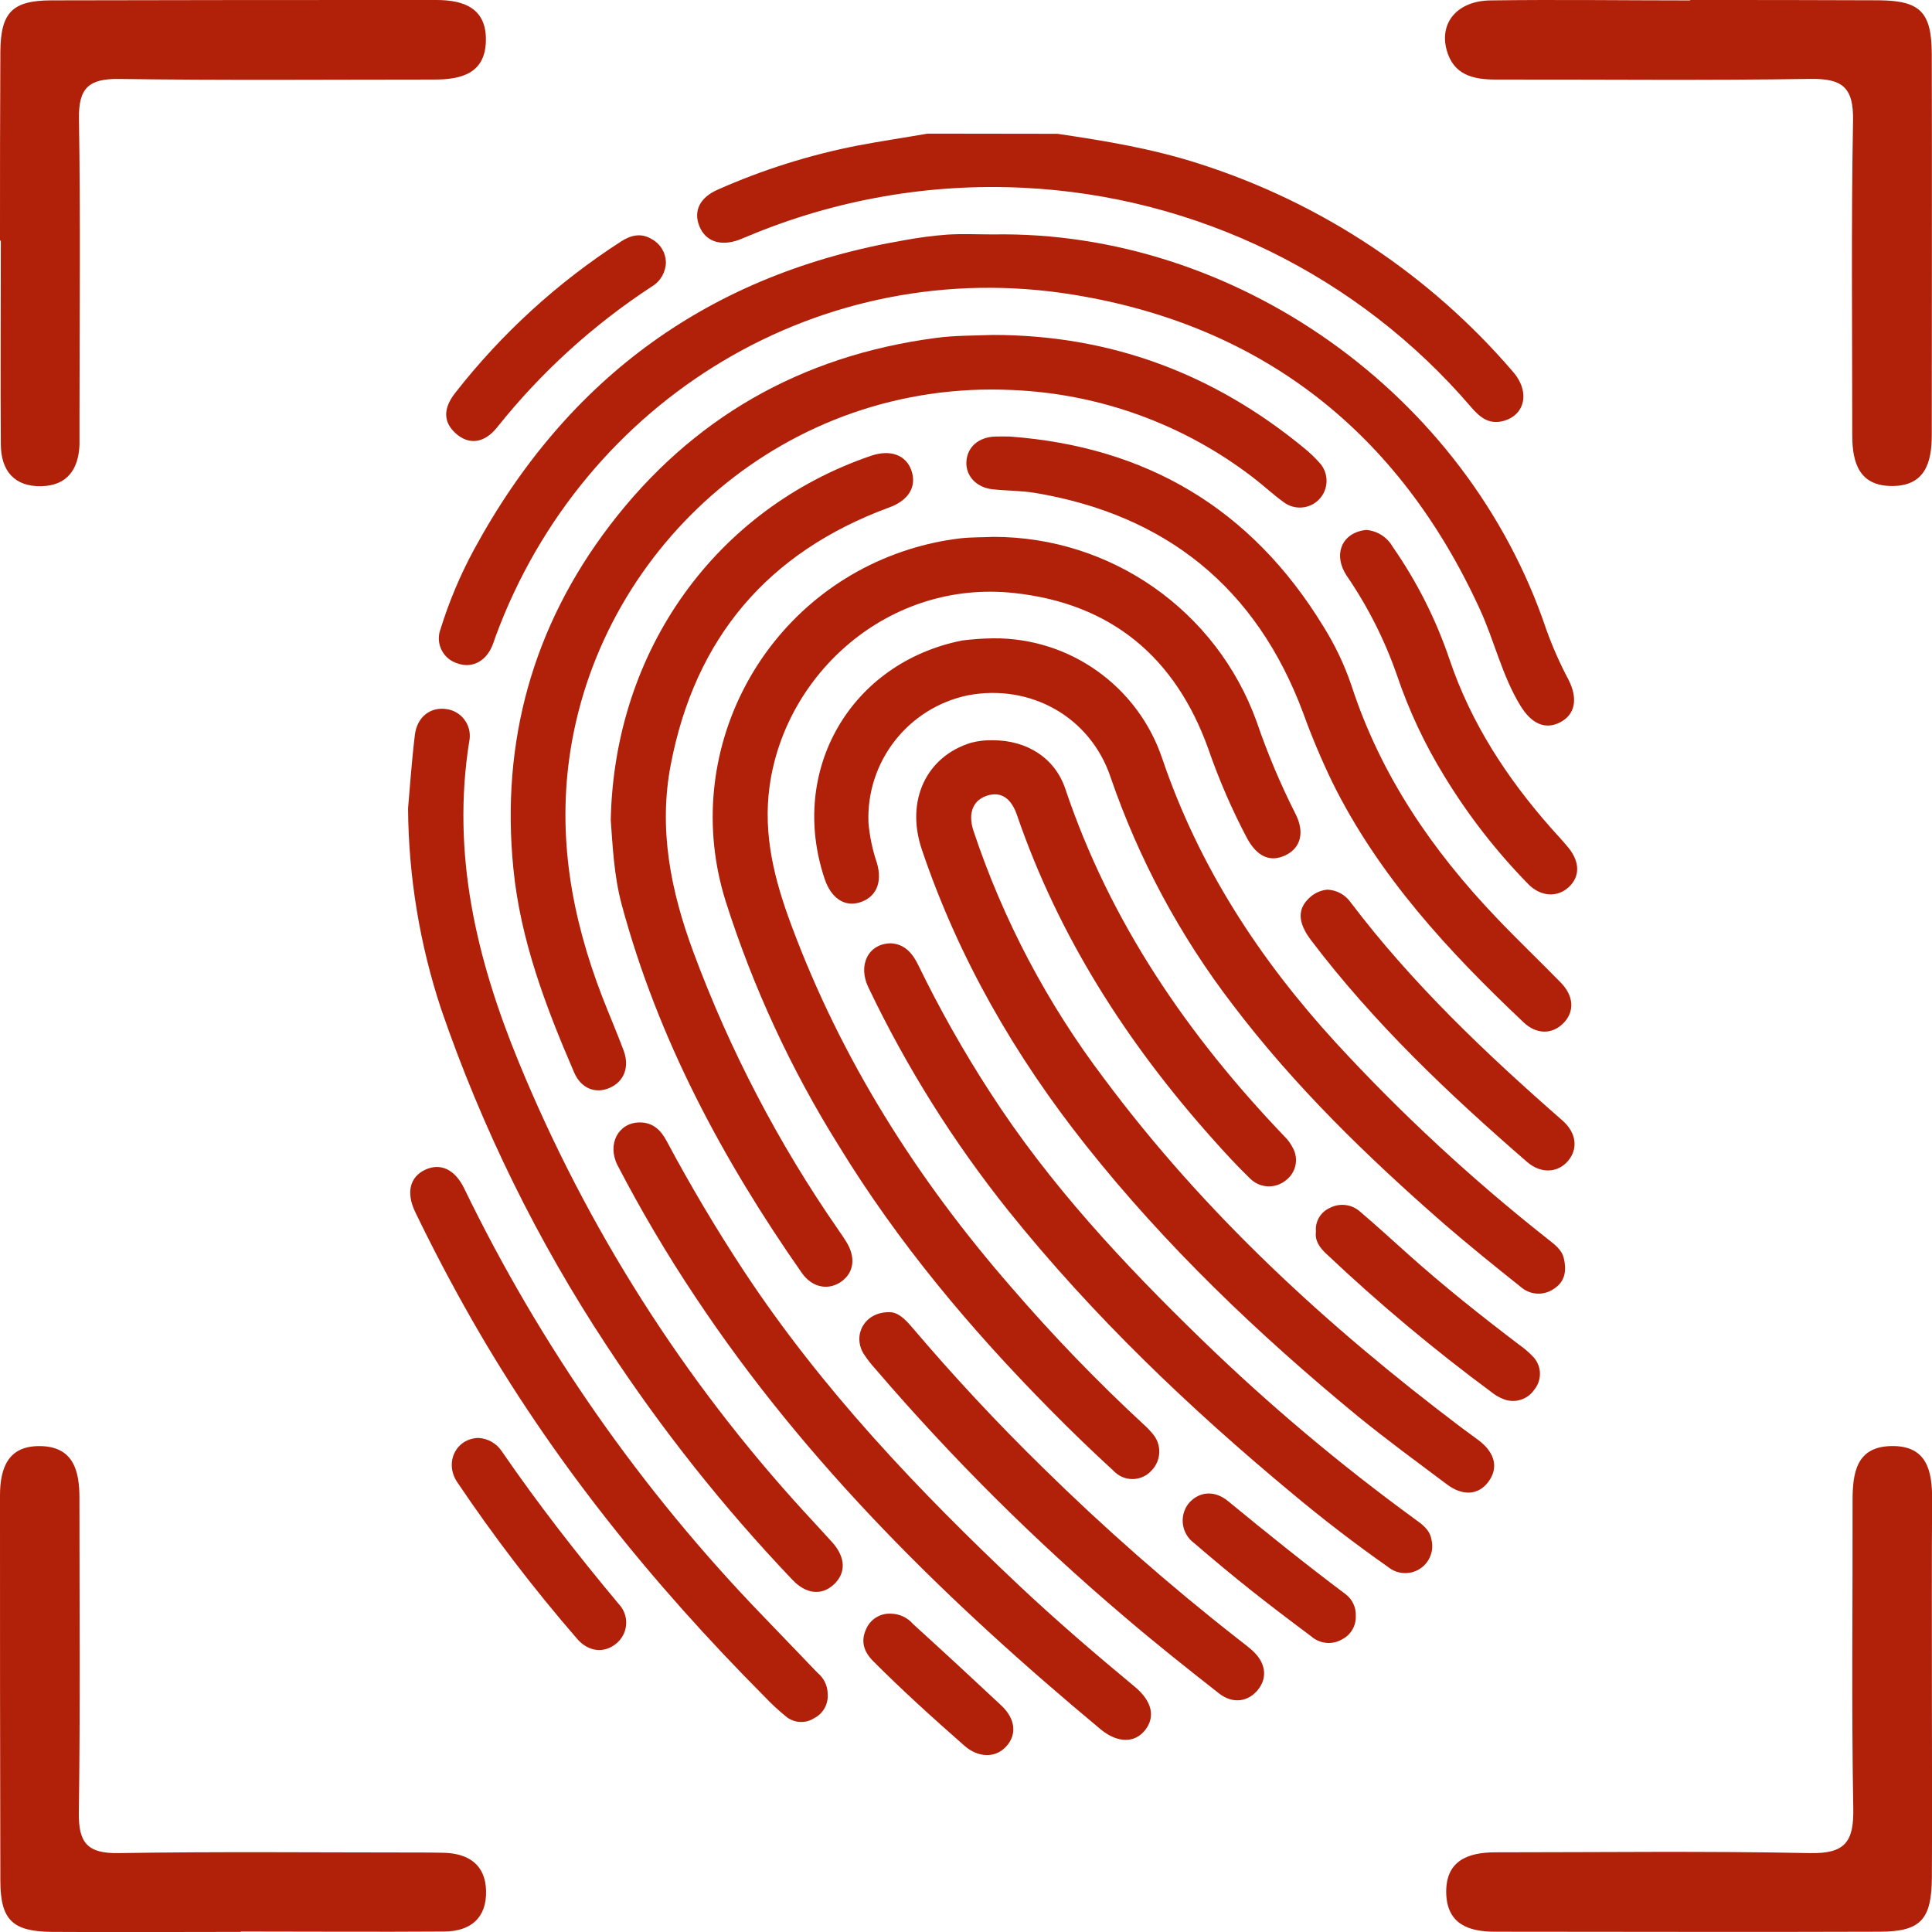
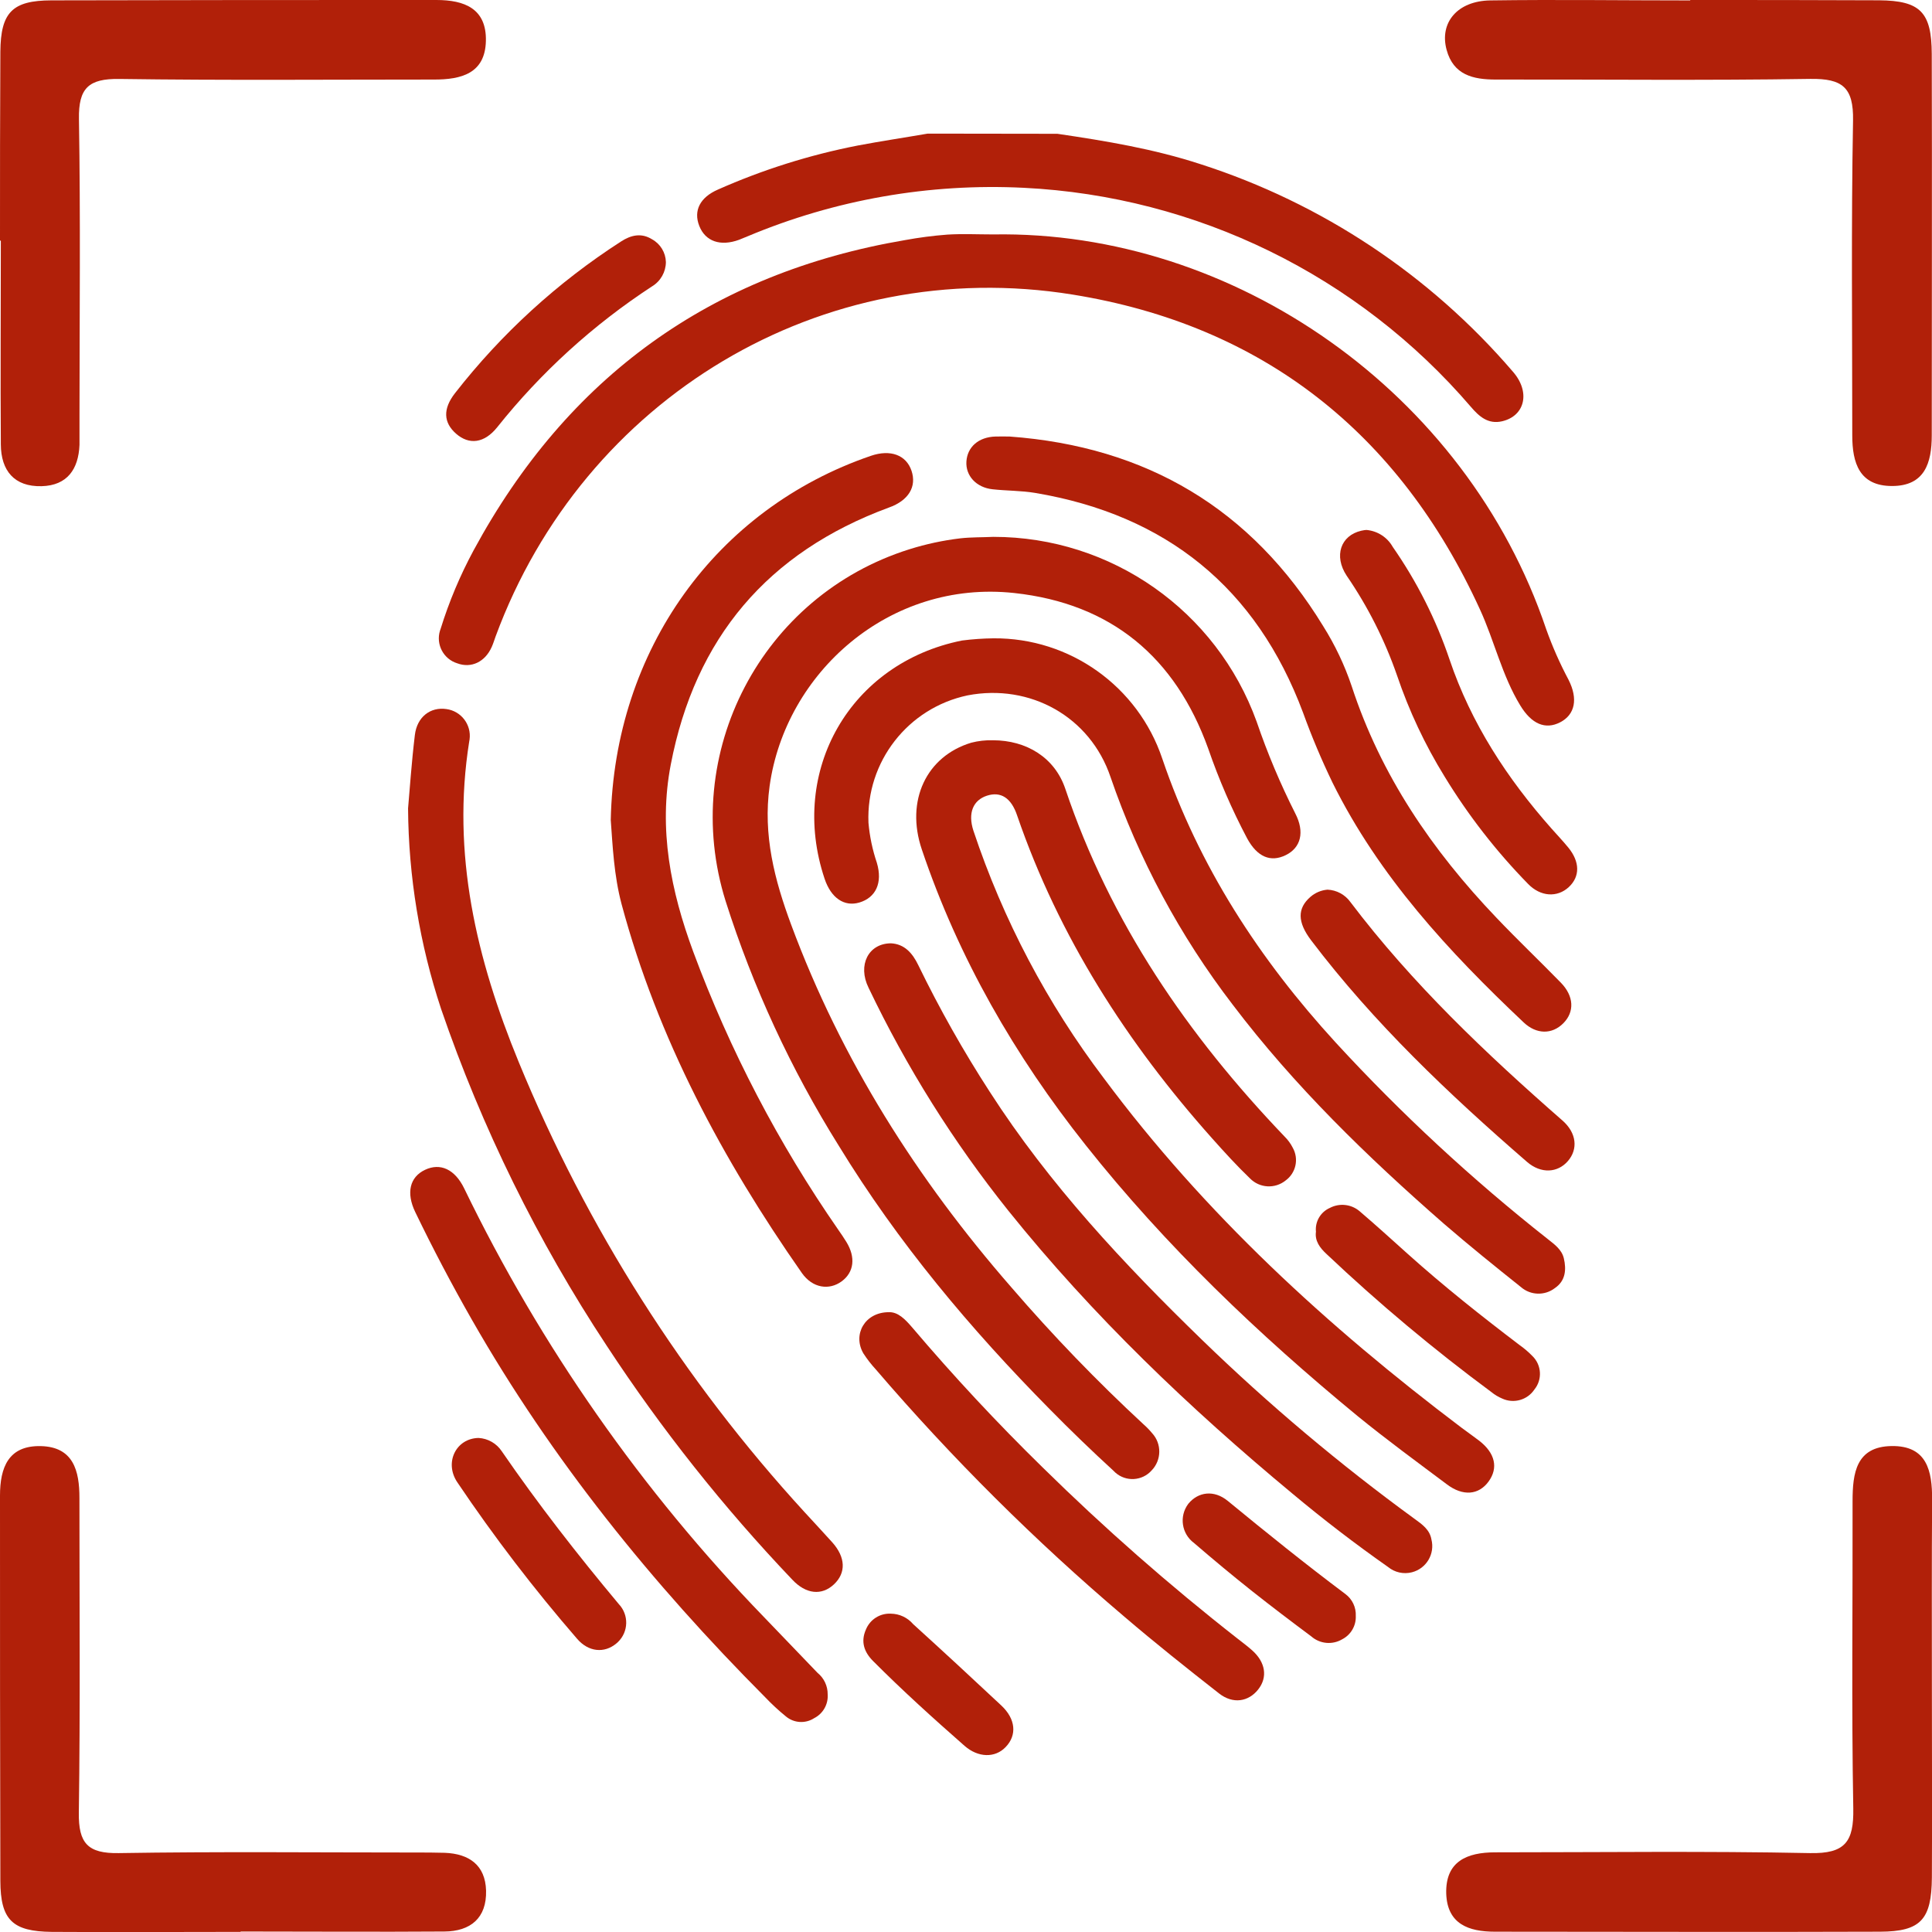
<svg xmlns="http://www.w3.org/2000/svg" viewBox="0 0 324.46 324.46" overflow="hidden">
  <defs />
  <g id="Layer_2">
    <g id="Layer_1-2">
      <path d="M177.58 22.47C185.71 23.67 193.8 25.01 201.65 27.58 221.998 34.129 240.137 46.18 254.06 62.4 257.06 65.81 256.13 69.85 252.26 70.75 249.91 71.29 248.4 69.94 247.03 68.34 228.118 46.279 200.963 32.97 171.94 31.54 156.076 30.748 140.237 33.526 125.59 39.67 125.1 39.87 124.59 40.09 124.12 40.27 120.98 41.42 118.46 40.54 117.44 37.95 116.42 35.36 117.58 33.14 120.56 31.84 128.088 28.5 135.967 26.018 144.05 24.44 147.95 23.7 151.87 23.12 155.79 22.44Z" fill="#B12009" />
      <path d="M166.82 90.16C186.637 90.153 204.329 102.577 211.05 121.22 212.85 126.494 215.016 131.637 217.53 136.61 219.14 139.72 218.48 142.36 215.93 143.61 213.38 144.86 211.15 143.92 209.45 140.81 206.885 135.959 204.699 130.917 202.91 125.73 197.4 110.4 186.65 101.36 170.32 99.59 149.32 97.32 131.89 113.03 129.25 132 128.11 140.23 130.08 147.79 132.87 155.3 141.29 177.99 154.04 198.07 169.87 216.22 176.81 224.276 184.199 231.935 192 239.16 192.533 239.626 193.028 240.135 193.48 240.68 195.119 242.456 195.088 245.201 193.41 246.94 191.827 248.725 189.097 248.889 187.312 247.306 187.203 247.209 187.099 247.107 187 247 183.36 243.667 179.793 240.223 176.3 236.67 162.95 223.16 150.8 208.67 140.86 192.41 132.831 179.567 126.448 165.765 121.86 151.33 114.071 126.482 127.901 100.024 152.749 92.236 155.523 91.366 158.373 90.755 161.26 90.41 163.1 90.2 165 90.25 166.82 90.16Z" fill="#B12009" />
      <path d="M166.8 39.37C207.2 38.68 246.25 65.87 259.67 105.67 260.712 108.588 261.965 111.425 263.42 114.16 265.05 117.37 264.51 120.01 262.02 121.3 259.53 122.59 257.2 121.6 255.3 118.45 252.25 113.45 250.97 107.62 248.53 102.32 235 72.76 212.1 54.62 180.13 49.47 138.06 42.68 98 66.84 83.23 106.89 83.02 107.47 82.84 108.07 82.59 108.63 81.47 111.17 79.14 112.27 76.8 111.4 74.482 110.689 73.179 108.234 73.89 105.916 73.922 105.809 73.959 105.704 74 105.6 75.418 101.031 77.277 96.61 79.55 92.4 95.29 63.33 119.37 45.87 152 40.32 154.345 39.889 156.712 39.582 159.09 39.4 161.66 39.24 164.23 39.37 166.8 39.37Z" fill="#B12009" />
      <path d="M166.75 124.32C172.37 124.32 177.14 127.21 178.91 132.48 186.46 154.94 199.49 173.89 215.71 190.85 216.278 191.406 216.751 192.051 217.11 192.76 218.155 194.625 217.644 196.976 215.92 198.24 214.132 199.693 211.532 199.546 209.92 197.9 207.69 195.76 205.6 193.46 203.54 191.15 189.28 175.15 177.84 157.37 170.82 136.96 169.82 133.96 168.04 132.88 165.74 133.63 163.44 134.38 162.51 136.52 163.47 139.49 168.46 154.472 175.872 168.535 185.41 181.12 202.3 203.83 222.93 222.76 245.41 239.74 246.41 240.49 247.41 241.19 248.41 241.95 251.1 244.03 251.66 246.52 249.99 248.81 248.32 251.1 245.66 251.3 242.99 249.28 237.99 245.53 232.88 241.8 227.99 237.81 211.34 224.11 195.78 209.27 182.35 192.34 170.44 177.34 160.96 160.89 154.81 142.66 152.03 134.45 155.59 127 163.11 124.73 164.298 124.424 165.523 124.286 166.75 124.32Z" fill="#B12009" />
-       <path d="M166.76 56.25C186.47 56.25 203.84 62.75 219.01 75.25 219.905 75.972 220.741 76.765 221.51 77.62 223.24 79.397 223.202 82.239 221.426 83.969 219.848 85.506 217.389 85.671 215.62 84.36 213.82 83.08 212.21 81.54 210.45 80.2 198.805 71.246 184.677 66.111 170 65.5 132.2 63.71 101.24 91.44 95.8 126.04 93.54 140.41 96 154.04 101.12 167.35 102.3 170.4 103.61 173.41 104.75 176.47 105.75 179.23 104.8 181.64 102.38 182.7 99.96 183.76 97.51 182.76 96.38 180.01 91.63 169.01 87.38 157.82 86.21 145.81 84.11 124.55 89.47 105.2 102.42 88.22 116.17 70.22 134.51 59.77 157.04 56.77 160.22 56.33 163.48 56.37 166.76 56.25Z" fill="#B12009" />
      <path d="M166.86 107.2C179.687 107.105 191.122 115.268 195.2 127.43 201.35 145.53 211.52 161.11 224.34 175.11 235.314 187.042 247.226 198.078 259.96 208.11 261.06 208.98 262.28 209.85 262.63 211.32 263.08 213.23 262.91 215.11 261.13 216.32 259.44 217.623 257.068 217.56 255.45 216.17 251.09 212.69 246.72 209.17 242.53 205.55 229.64 194.29 217.38 182.4 207 168.7 198.147 157.154 191.224 144.25 186.5 130.49 183.09 120.39 173.04 114.76 162.5 116.78 152.475 118.894 145.439 127.933 145.85 138.17 146.049 140.462 146.522 142.721 147.26 144.9 148.26 148.27 147.08 150.75 144.32 151.57 141.78 152.32 139.56 150.81 138.48 147.57 132.4 129.39 142.8 111.33 161.55 107.57 163.311 107.344 165.084 107.221 166.86 107.2Z" fill="#B12009" />
      <path d="M68.53 135.76C68.81 132.59 69.12 128.01 69.67 123.45 70.03 120.39 72.29 118.69 74.96 119.08 77.445 119.411 79.192 121.694 78.861 124.18 78.845 124.297 78.825 124.414 78.8 124.53 75.8 143.38 80.01 161.07 87.11 178.35 98.539 206.174 114.788 231.763 135.11 253.94 136.67 255.64 138.24 257.32 139.78 259.03 142.02 261.54 142.11 264.15 140.05 266.08 137.99 268.01 135.34 267.73 133.05 265.28 121.499 253.154 111.07 240.007 101.89 226 90.273 208.398 80.929 189.397 74.08 169.45 70.482 158.579 68.609 147.211 68.53 135.76Z" fill="#B12009" />
      <path d="M102.57 137.72C103.16 109.13 120.28 85.44 146.26 76.55 149.54 75.43 152.19 76.41 153.08 79.06 153.97 81.71 152.62 84.06 149.25 85.25 128.937 92.75 116.737 107.133 112.65 128.4 110.56 139.25 112.65 149.64 116.43 159.85 122.564 176.385 130.755 192.082 140.81 206.57 141.26 207.22 141.72 207.88 142.14 208.57 143.73 211.16 143.43 213.66 141.35 215.19 139.27 216.72 136.47 216.36 134.66 213.78 121.34 194.72 110.47 174.45 104.39 151.85 103.1 147 102.89 142.06 102.57 137.72Z" fill="#B12009" />
      <path d="M169.54 73.31C192.54 74.99 210.17 85.44 222.22 105.16 224.204 108.317 225.808 111.697 227 115.23 231.9 130.23 240.52 142.81 251.27 154.08 254.81 157.8 258.53 161.34 262.12 165.02 264.34 167.29 264.45 169.92 262.55 171.84 260.65 173.76 258.02 173.73 255.88 171.7 243.28 159.8 231.58 147.17 223.78 131.43 221.934 127.607 220.285 123.692 218.84 119.7 211 98.7 195.84 86.48 173.84 82.78 171.49 82.39 169.07 82.43 166.7 82.17 163.95 81.88 162.14 79.89 162.3 77.49 162.46 75.09 164.3 73.39 167.21 73.31 167.94 73.29 168.74 73.31 169.54 73.31Z" fill="#B12009" />
      <path d="M149.63 158.42C151.9 158.54 153.24 160.06 154.22 162.09 157.781 169.419 161.789 176.522 166.22 183.36 176.22 198.9 188.71 212.25 201.89 225.04 213.082 235.89 225.021 245.942 237.62 255.12 238.85 256.01 240.11 256.9 240.39 258.52 241.015 260.948 239.553 263.423 237.124 264.048 235.717 264.41 234.22 264.076 233.1 263.15 227.587 259.277 222.253 255.187 217.1 250.88 199.75 236.48 183.51 220.97 169.37 203.36 160.124 191.804 152.236 179.225 145.86 165.87 144 162.09 145.83 158.44 149.63 158.42Z" fill="#B12009" />
-       <path d="M107.43 188.5C109.66 188.5 110.97 189.78 111.96 191.63 115.96 199.123 120.293 206.417 124.96 213.51 138.02 233.29 154.21 250.32 171.4 266.51 177.59 272.32 184.04 277.86 190.58 283.28 193.51 285.71 194.06 288.37 192.29 290.58 190.52 292.79 187.62 292.74 184.79 290.38 159.13 269.01 135.38 245.83 116.79 217.83 112.025 210.692 107.655 203.297 103.7 195.68 101.92 192.13 103.84 188.53 107.43 188.5Z" fill="#B12009" />
      <path d="M139 284.55C139.116 286.218 138.222 287.794 136.73 288.55 135.257 289.503 133.335 289.386 131.99 288.26 130.755 287.257 129.586 286.174 128.49 285.02 109.49 265.93 92.65 245.11 79.25 221.64 75.87 215.72 72.697 209.687 69.73 203.54 68.18 200.31 68.82 197.67 71.38 196.46 73.94 195.25 76.38 196.35 77.95 199.57 90.799 226.094 107.795 250.4 128.3 271.57 131.3 274.69 134.3 277.83 137.3 280.94 138.387 281.821 139.013 283.15 139 284.55Z" fill="#B12009" />
      <path d="M149.21 220.37C150.81 220.28 152.03 221.58 153.21 222.95 160.15 231.123 167.45 238.957 175.11 246.45 185.461 256.631 196.379 266.219 207.81 275.17 208.65 275.82 209.5 276.46 210.3 277.17 212.54 279.17 212.92 281.68 211.3 283.73 209.68 285.78 207.08 286.24 204.72 284.39 199.36 280.19 194.02 275.95 188.84 271.52 173.852 258.804 159.895 244.921 147.1 230 146.321 229.154 145.615 228.244 144.99 227.28 143.16 224.11 145.24 220.4 149.21 220.37Z" fill="#B12009" />
      <path d="M229.47 89C231.327 89.158 232.986 90.225 233.9 91.85 237.951 97.666 241.16 104.026 243.43 110.74 247.06 121.49 253.12 130.74 260.57 139.16 261.51 140.22 262.49 141.25 263.38 142.34 265.33 144.72 265.38 147.2 263.46 148.98 261.54 150.76 258.73 150.62 256.62 148.44 251.288 142.988 246.591 136.95 242.62 130.44 239.318 125.094 236.635 119.391 234.62 113.44 232.558 107.497 229.709 101.857 226.15 96.67 223.97 93.36 225.15 89.93 228.61 89.13 229 89.05 229.3 89 229.47 89Z" fill="#B12009" />
      <path d="M222.94 149.41C224.469 149.476 225.884 150.239 226.78 151.48 237.15 165.18 249.53 176.92 262.41 188.19 264.78 190.27 265.04 192.98 263.32 194.98 261.6 196.98 258.8 197.16 256.45 195.13 243.32 183.75 230.74 171.83 220.2 157.93 217.86 154.84 217.87 152.56 220.05 150.64 220.856 149.93 221.87 149.499 222.94 149.41Z" fill="#B12009" />
      <path d="M111.83 44C111.821 45.674 110.942 47.223 109.51 48.09 99.638 54.536 90.86 62.521 83.51 71.74 81.33 74.47 78.78 74.74 76.61 72.85 74.44 70.96 74.37 68.64 76.42 66.02 84.215 56.029 93.636 47.422 104.29 40.56 105.95 39.48 107.7 39.06 109.51 40.19 110.903 40.96 111.785 42.409 111.83 44Z" fill="#B12009" />
      <path d="M221 206.86C220.829 205.163 221.769 203.548 223.33 202.86 224.953 202.005 226.932 202.223 228.33 203.41 231.09 205.77 233.77 208.2 236.47 210.63 242.47 216.01 248.76 221 255.17 225.87 255.965 226.429 256.705 227.062 257.38 227.76 258.905 229.267 259.039 231.684 257.69 233.35 256.507 235.126 254.204 235.771 252.27 234.87 251.617 234.596 251.008 234.229 250.46 233.78 240.79 226.629 231.56 218.902 222.82 210.64 221.64 209.56 220.79 208.38 221 206.86Z" fill="#B12009" />
      <path d="M80.37 241.49C81.951 241.577 83.398 242.408 84.27 243.73 90.38 252.62 97 261.11 103.92 269.39 105.641 271.199 105.569 274.06 103.761 275.78 103.677 275.86 103.59 275.937 103.5 276.01 101.5 277.68 98.84 277.46 96.91 275.21 89.677 266.863 82.958 258.083 76.79 248.92 74.58 245.62 76.58 241.56 80.37 241.49Z" fill="#B12009" />
      <path d="M227.69 271.39C227.755 273.026 226.866 274.551 225.41 275.3 223.754 276.281 221.654 276.083 220.21 274.81 216.88 272.33 213.56 269.81 210.31 267.24 207.06 264.67 203.73 261.89 200.51 259.12 198.437 257.585 198.002 254.66 199.537 252.588 199.551 252.568 199.565 252.549 199.58 252.53 201.23 250.53 203.88 250.17 206.19 252.06 212.68 257.39 219.19 262.64 225.93 267.69 227.1 268.55 227.761 269.94 227.69 271.39Z" fill="#B12009" />
      <path d="M149.61 271C151.051 271.017 152.414 271.655 153.35 272.75 158.35 277.29 163.25 281.82 168.15 286.41 170.59 288.69 170.82 291.41 168.88 293.41 167.12 295.25 164.28 295.21 161.98 293.19 156.74 288.59 151.56 283.91 146.63 278.96 145.13 277.46 144.51 275.72 145.42 273.67 146.104 271.977 147.787 270.905 149.61 271Z" fill="#B12009" />
      <path d="M0 40.38C0 29.81 0 19.24 0.06 8.67 0.12 2.08 2.06 0.08 8.62 0.06 30.17 0 51.73 0 73.29 0 78 0 81.73 1.44 81.6 6.89 81.47 12.34 77.47 13.37 72.88 13.36 55.26 13.36 37.64 13.51 20.02 13.26 14.9 13.19 13.17 14.78 13.26 19.97 13.53 36.55 13.36 53.13 13.35 69.72 13.35 71.38 13.35 73.04 13.35 74.72 13.18 78.81 11.28 81.54 6.99 81.65 2.38 81.77 0.17 79.02 0.14 74.65 0.06 63.25 0.14 51.85 0.14 40.45Z" fill="#B12009" />
      <path d="M283.87 0C294.44 0 305 0 315.58 0.05 322.51 0.11 324.39 2.05 324.42 9.05 324.48 30.4 324.42 51.75 324.42 73.1 324.42 77.76 323.23 81.62 317.75 81.62 312.27 81.62 311.07 77.77 311.07 73.11 311.07 55.49 310.88 37.86 311.2 20.25 311.3 14.67 309.41 13.18 304.05 13.25 286.43 13.53 268.81 13.33 251.19 13.36 247.38 13.36 244.08 12.59 242.94 8.36 241.71 3.8 244.76 0.16 250.26 0.07 261.45-0.09 272.65 0.07 283.84 0.07Z" fill="#B12009" />
      <path d="M40.39 324.44C29.82 324.44 19.25 324.51 8.68 324.44 2.09 324.37 0.08 322.44 0.06 315.88 0 294.29 0 272.74 0 251.18 0 246.45 1.41 242.73 6.86 242.86 12.31 242.99 13.35 246.98 13.34 251.58 13.34 269.2 13.49 286.82 13.24 304.43 13.17 309.55 14.74 311.3 19.94 311.21 36.52 310.94 53.11 311.11 69.69 311.11 71.35 311.11 73.01 311.11 74.69 311.16 78.79 311.32 81.51 313.23 81.63 317.51 81.75 322.12 79.01 324.35 74.63 324.38 63.23 324.46 51.83 324.38 40.43 324.38Z" fill="#B12009" />
      <path d="M324.44 283.58C324.44 294.16 324.5 304.73 324.44 315.3 324.39 322.4 322.56 324.38 315.74 324.41 294.18 324.49 272.62 324.41 251.06 324.41 246.62 324.41 243.06 323.11 242.88 318.03 242.72 312.6 246.35 311.08 251.11 311.08 268.73 311.08 286.35 310.85 303.97 311.21 309.88 311.33 311.34 309.3 311.24 303.71 310.93 286.51 311.16 269.3 311.12 252.1 311.12 247.38 311.72 242.94 317.67 242.85 323.62 242.76 324.5 247.02 324.48 251.85 324.4 262.44 324.44 273 324.44 283.58Z" fill="#B12009" />
    </g>
  </g>
</svg>